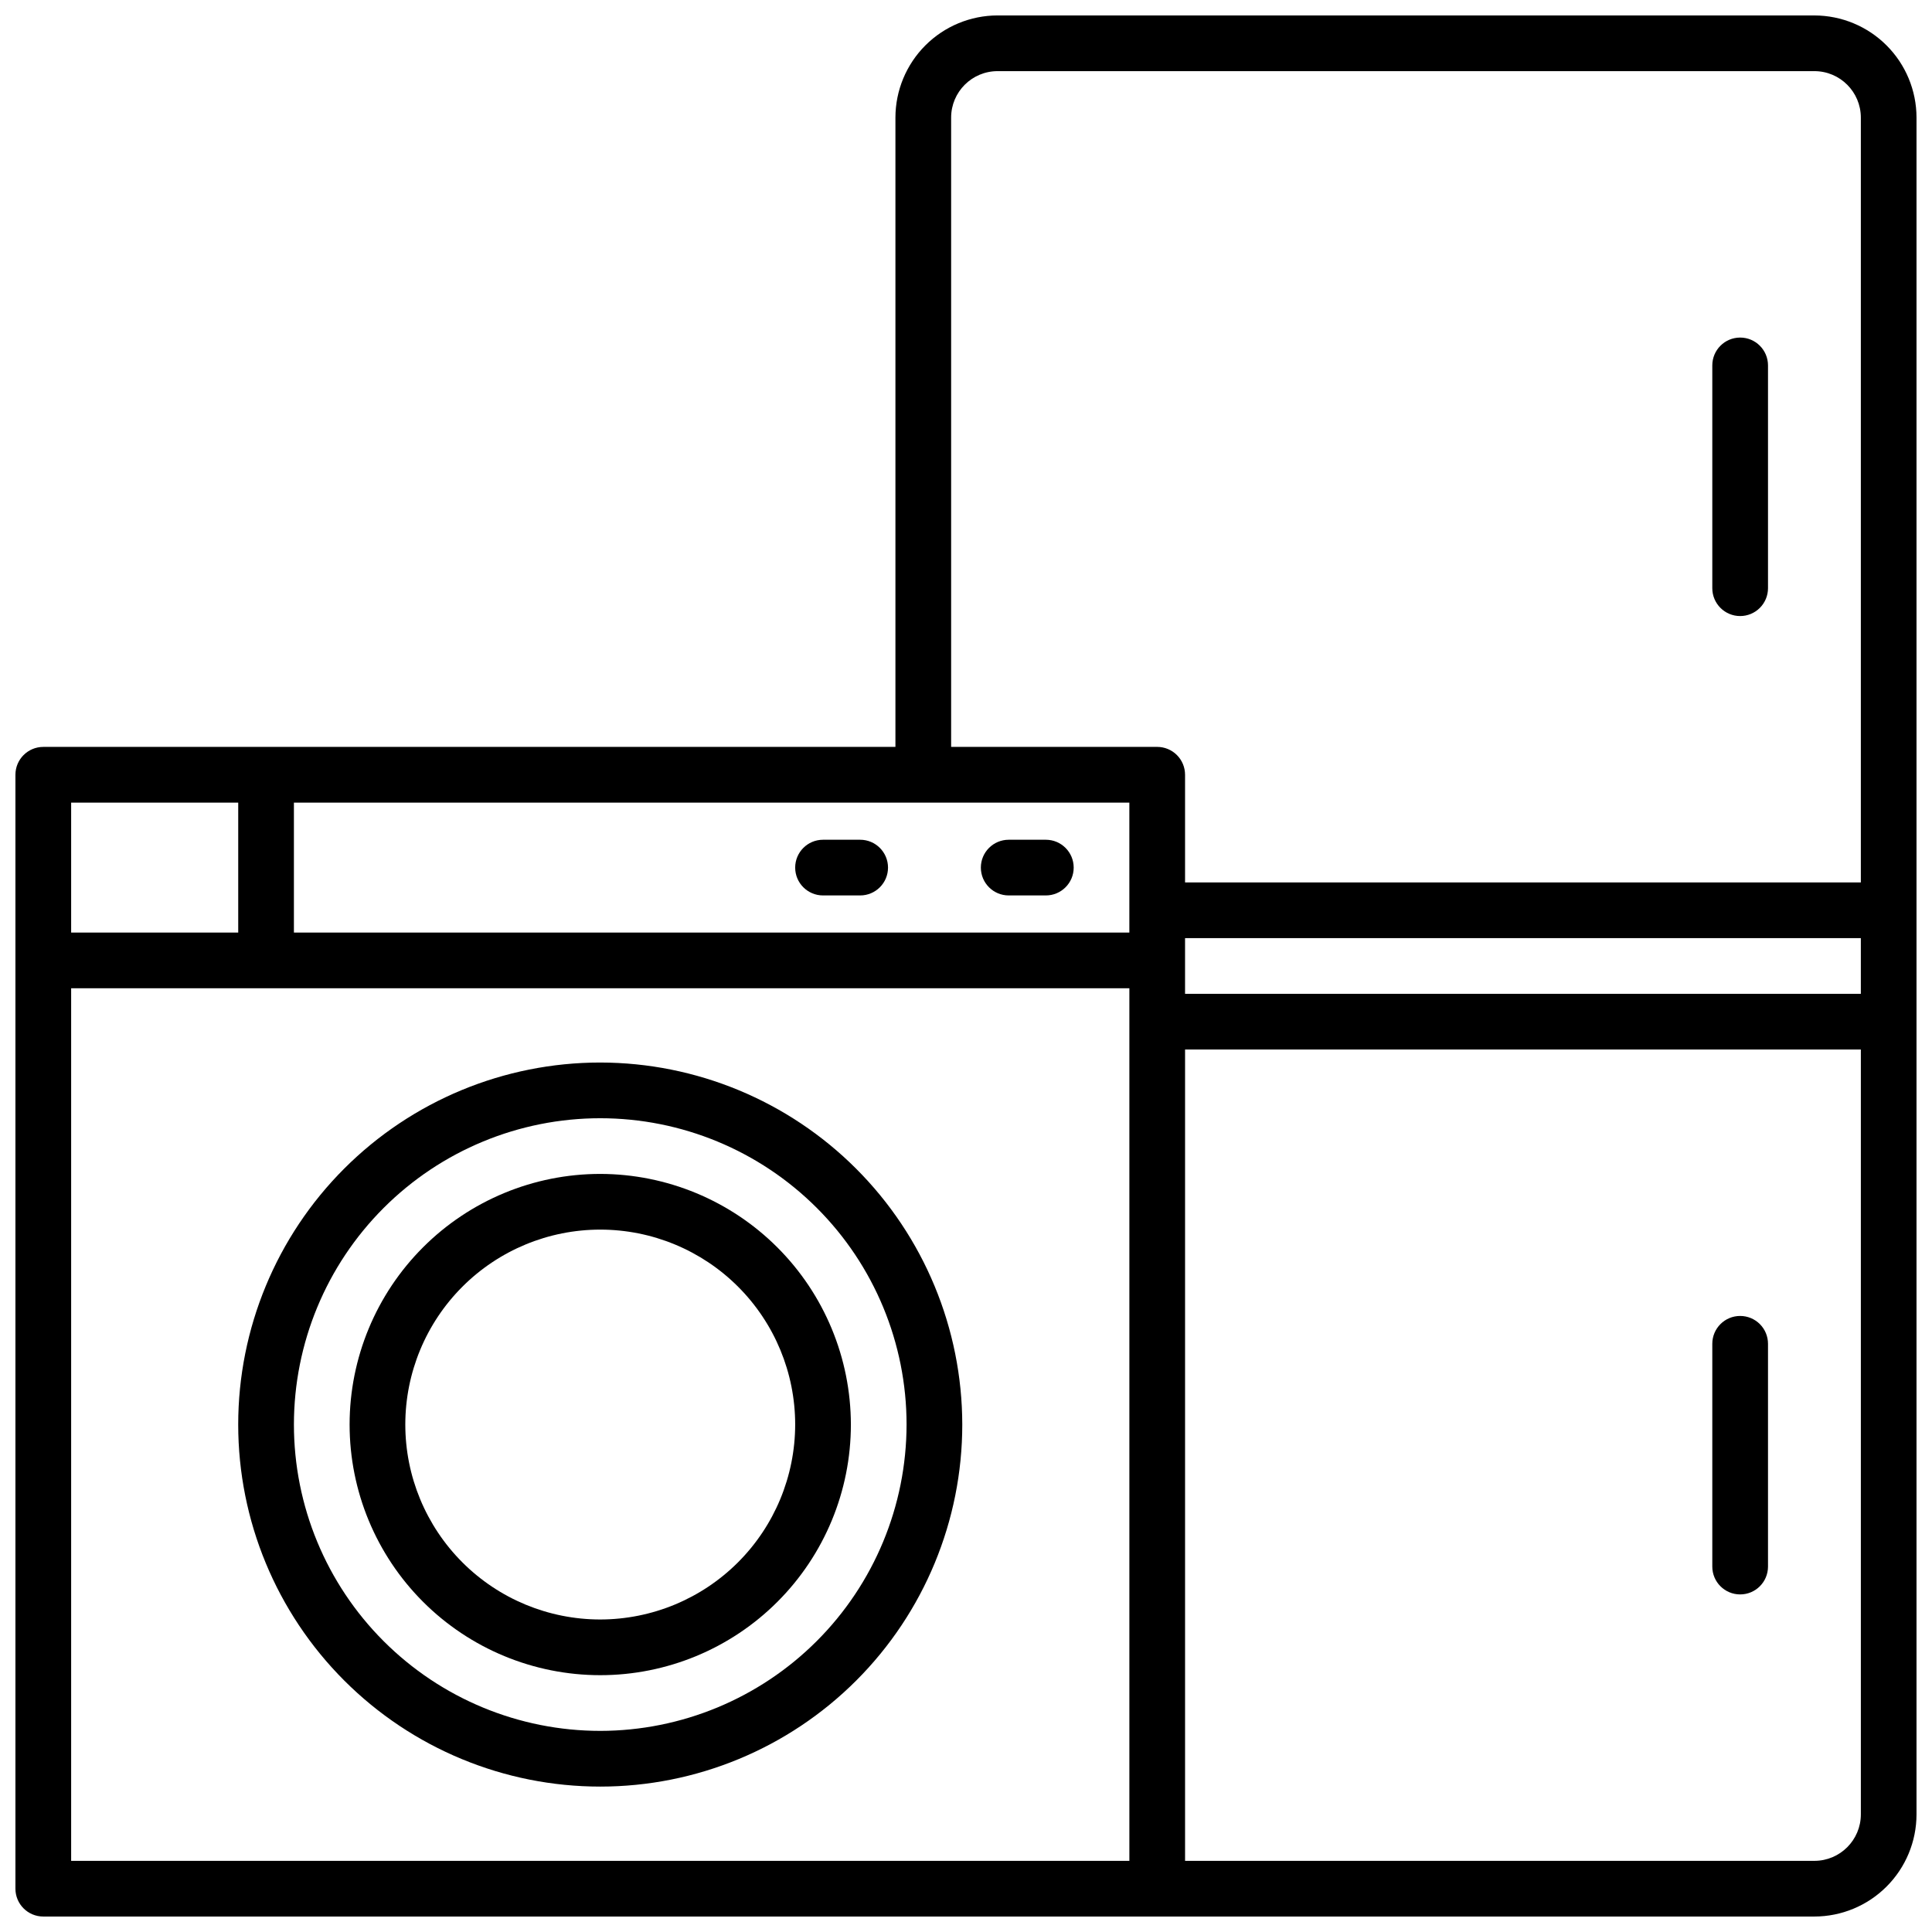
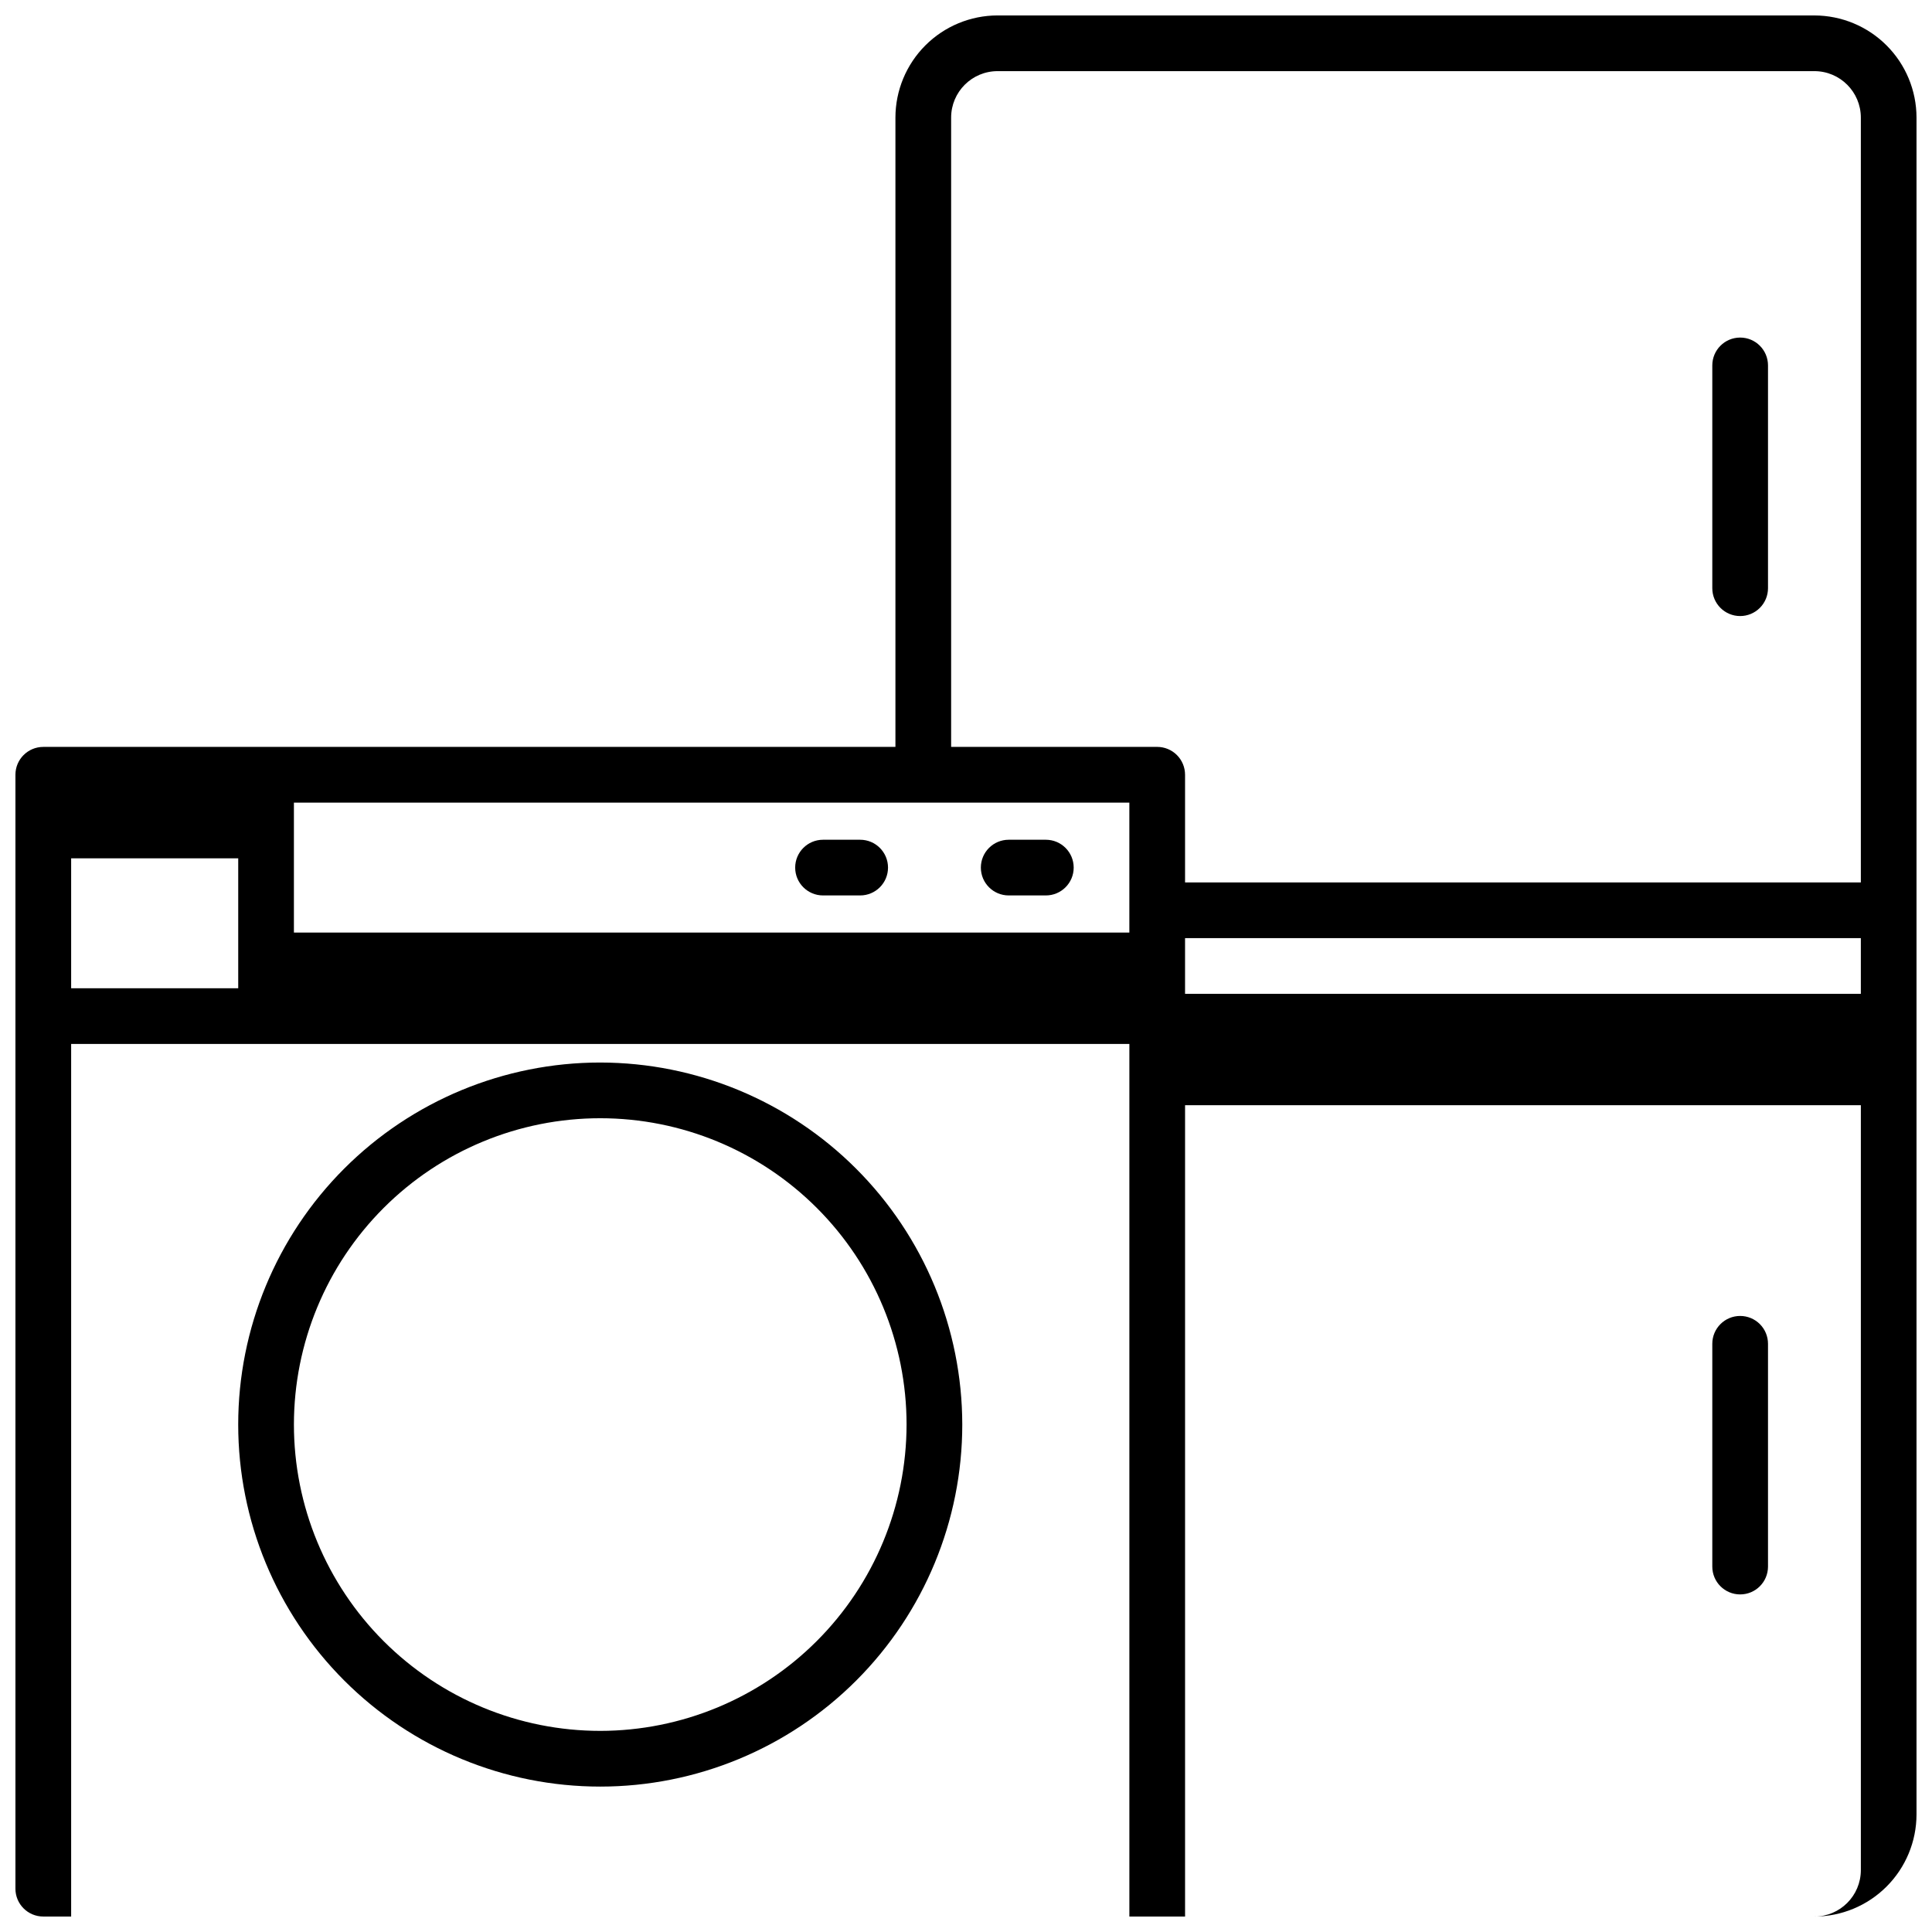
<svg xmlns="http://www.w3.org/2000/svg" width="800px" height="800px" version="1.1" viewBox="144 144 512 512">
  <defs>
    <clipPath id="a">
      <path d="m148.09 148.09h503.81v503.81h-503.81z" />
    </clipPath>
  </defs>
  <g clip-path="url(#a)">
-     <path d="m624.84 148.09h-216.48c-7.176 0.012-14.051 2.863-19.125 7.938-5.07 5.07-7.926 11.949-7.938 19.121v166.79h-225.83c-4.074 0-7.379 3.305-7.379 7.383v295.2c0 4.074 3.305 7.379 7.379 7.379h469.37c7.172-0.008 14.051-2.863 19.121-7.938 5.074-5.07 7.93-11.949 7.938-19.121v-449.69c-0.008-7.172-2.863-14.051-7.938-19.121-5.07-5.074-11.949-7.926-19.121-7.938zm-228.78 27.059c0.012-6.789 5.512-12.289 12.301-12.297h216.48c6.789 0.008 12.289 5.508 12.301 12.297v202.7l-179.09 0.004v-28.535c0-1.961-0.777-3.836-2.16-5.219-1.387-1.387-3.262-2.164-5.219-2.164h-54.613zm47.23 215.99h-221.4v-34.438h221.4zm14.762 1.477h179.09v14.762h-179.09zm-250.92-35.914v34.441l-44.277-0.004v-34.438zm-44.277 280.44v-231.24h280.44v231.24zm461.99 0h-166.79v-215.01h179.09v202.71c-0.012 6.789-5.512 12.289-12.301 12.301z" />
+     <path d="m624.84 148.09h-216.48c-7.176 0.012-14.051 2.863-19.125 7.938-5.07 5.07-7.926 11.949-7.938 19.121v166.79h-225.83c-4.074 0-7.379 3.305-7.379 7.383v295.2c0 4.074 3.305 7.379 7.379 7.379h469.37c7.172-0.008 14.051-2.863 19.121-7.938 5.074-5.07 7.93-11.949 7.938-19.121v-449.69c-0.008-7.172-2.863-14.051-7.938-19.121-5.07-5.074-11.949-7.926-19.121-7.938zm-228.78 27.059c0.012-6.789 5.512-12.289 12.301-12.297h216.48c6.789 0.008 12.289 5.508 12.301 12.297v202.7l-179.09 0.004v-28.535c0-1.961-0.777-3.836-2.16-5.219-1.387-1.387-3.262-2.164-5.219-2.164h-54.613zm47.23 215.99h-221.4v-34.438h221.4zm14.762 1.477h179.09v14.762h-179.09m-250.92-35.914v34.441l-44.277-0.004v-34.438zm-44.277 280.44v-231.24h280.44v231.24zm461.99 0h-166.79v-215.01h179.09v202.71c-0.012 6.789-5.512 12.289-12.301 12.301z" />
  </g>
  <path d="m303.07 425.58c-25.445 0-49.848 10.109-67.84 28.102-17.992 17.992-28.102 42.395-28.102 67.84 0 25.445 10.109 49.848 28.102 67.84 17.992 17.992 42.395 28.102 67.84 28.102 25.445 0 49.848-10.109 67.84-28.102 17.992-17.992 28.102-42.395 28.102-67.84-0.031-25.438-10.148-49.824-28.133-67.809-17.984-17.988-42.371-28.105-67.809-28.133zm0 177.12c-21.531 0-42.18-8.555-57.402-23.777-15.227-15.223-23.777-35.871-23.777-57.402s8.551-42.18 23.777-57.402c15.223-15.227 35.871-23.777 57.402-23.777s42.18 8.551 57.402 23.777c15.227 15.223 23.777 35.871 23.777 57.402-0.023 21.523-8.582 42.156-23.801 57.375-15.223 15.223-35.855 23.781-57.379 23.805z" />
-   <path d="m303.07 455.1c-17.617 0-34.512 7-46.965 19.457-12.457 12.453-19.457 29.348-19.457 46.965 0 17.613 7 34.508 19.457 46.965 12.453 12.457 29.348 19.453 46.965 19.453 17.617 0 34.512-6.996 46.965-19.453 12.457-12.457 19.457-29.352 19.457-46.965-0.023-17.609-7.027-34.492-19.48-46.945-12.449-12.449-29.332-19.453-46.941-19.477zm0 118.08c-13.699 0-26.84-5.441-36.527-15.133-9.691-9.688-15.133-22.828-15.133-36.527 0-13.703 5.441-26.84 15.133-36.531 9.688-9.688 22.828-15.129 36.527-15.129s26.84 5.441 36.527 15.129c9.691 9.691 15.133 22.828 15.133 36.531-0.016 13.695-5.465 26.828-15.148 36.512-9.684 9.684-22.816 15.133-36.512 15.148z" />
  <path d="m362.11 381.3h9.84c4.078 0 7.383-3.301 7.383-7.379 0-4.074-3.305-7.379-7.383-7.379h-9.84c-4.074 0-7.379 3.305-7.379 7.379 0 4.078 3.305 7.379 7.379 7.379z" />
  <path d="m411.32 381.3h9.84c4.074 0 7.379-3.301 7.379-7.379 0-4.074-3.305-7.379-7.379-7.379h-9.84c-4.078 0-7.383 3.305-7.383 7.379 0 4.078 3.305 7.379 7.383 7.379z" />
  <path d="m605.16 307.26c1.957 0 3.832-0.777 5.219-2.164 1.383-1.383 2.16-3.262 2.16-5.219v-59.039c0-4.074-3.305-7.379-7.379-7.379-4.078 0-7.383 3.305-7.383 7.379v59.039c0 4.078 3.305 7.383 7.383 7.383z" />
  <path d="m605.16 492.74c-4.078 0-7.383 3.305-7.383 7.379v59.039c0 4.078 3.305 7.379 7.383 7.379 4.074 0 7.379-3.301 7.379-7.379v-59.039c0-1.957-0.777-3.836-2.16-5.219-1.387-1.383-3.262-2.16-5.219-2.16z" />
</svg>